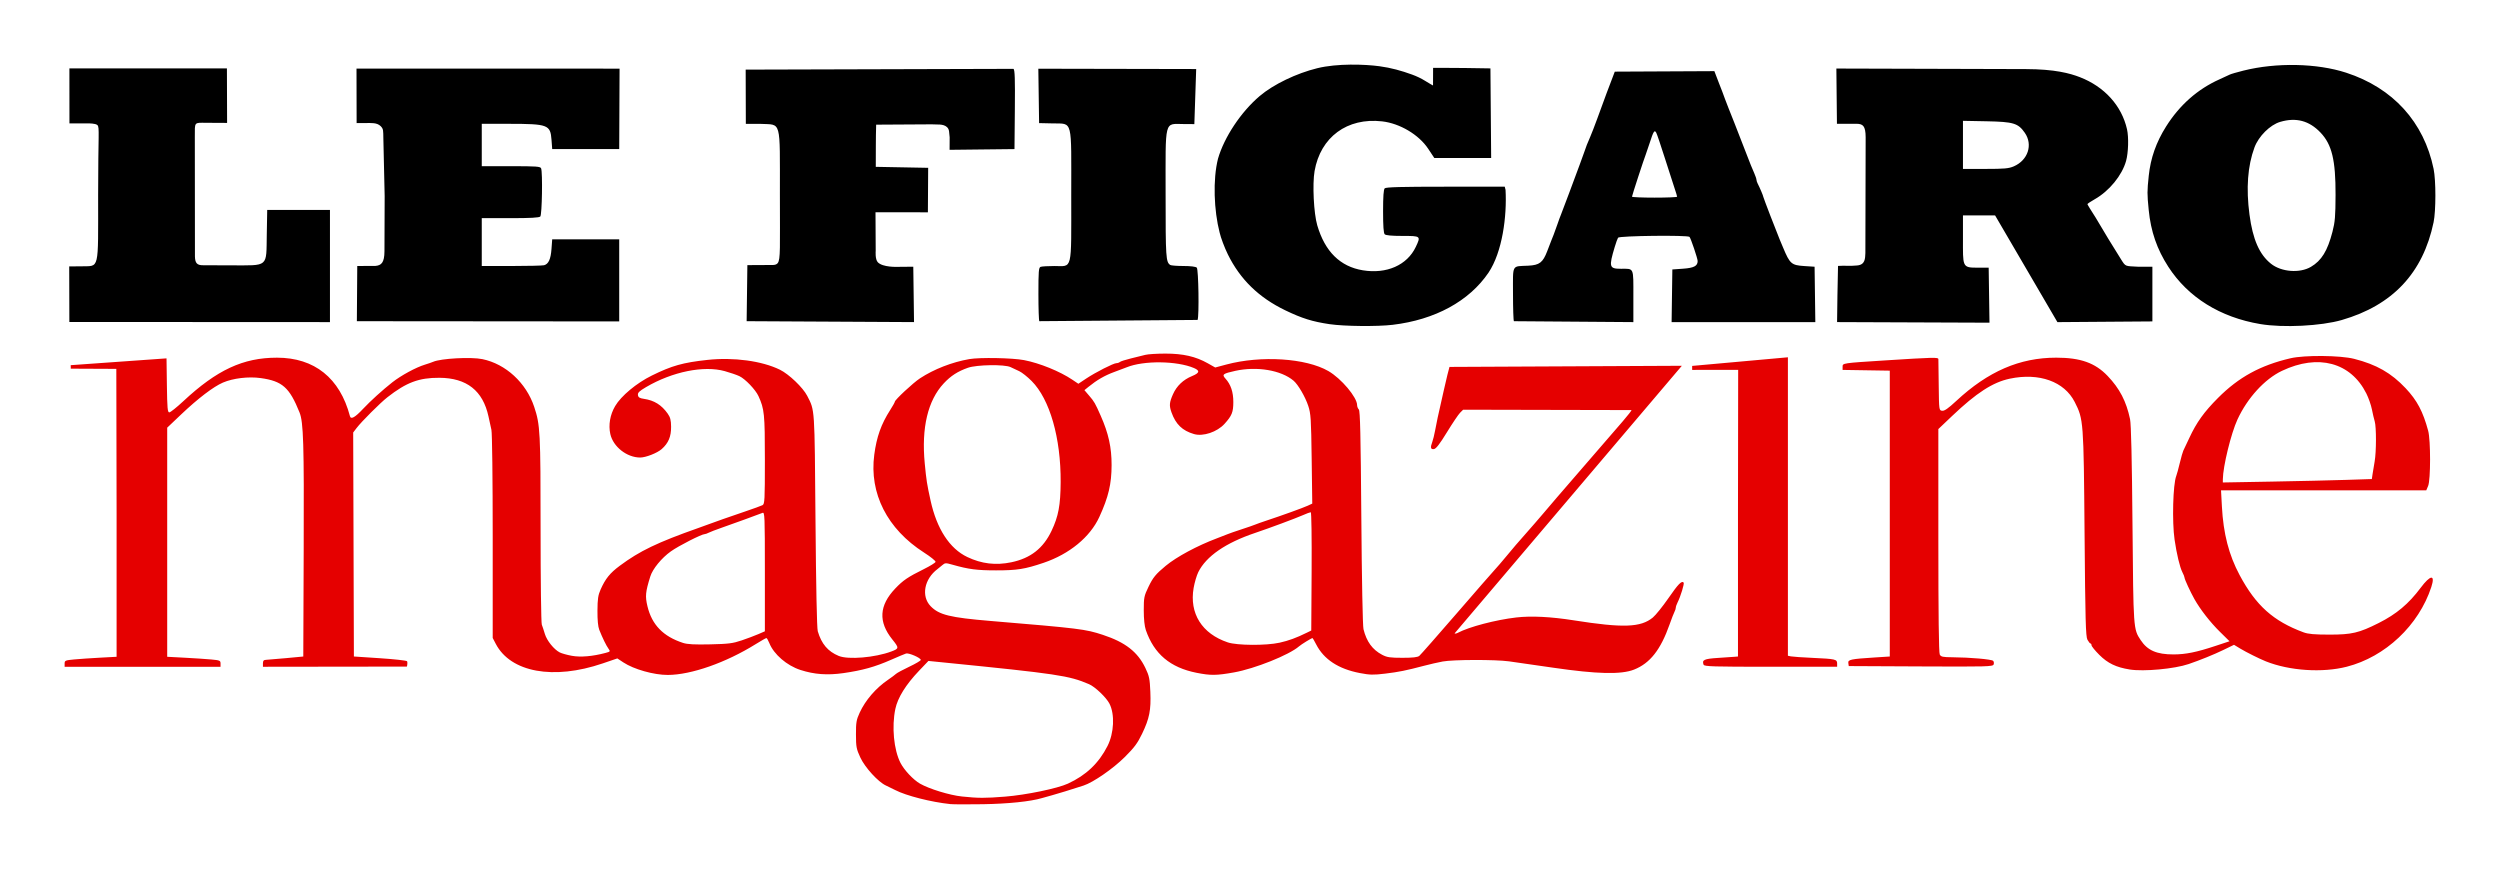
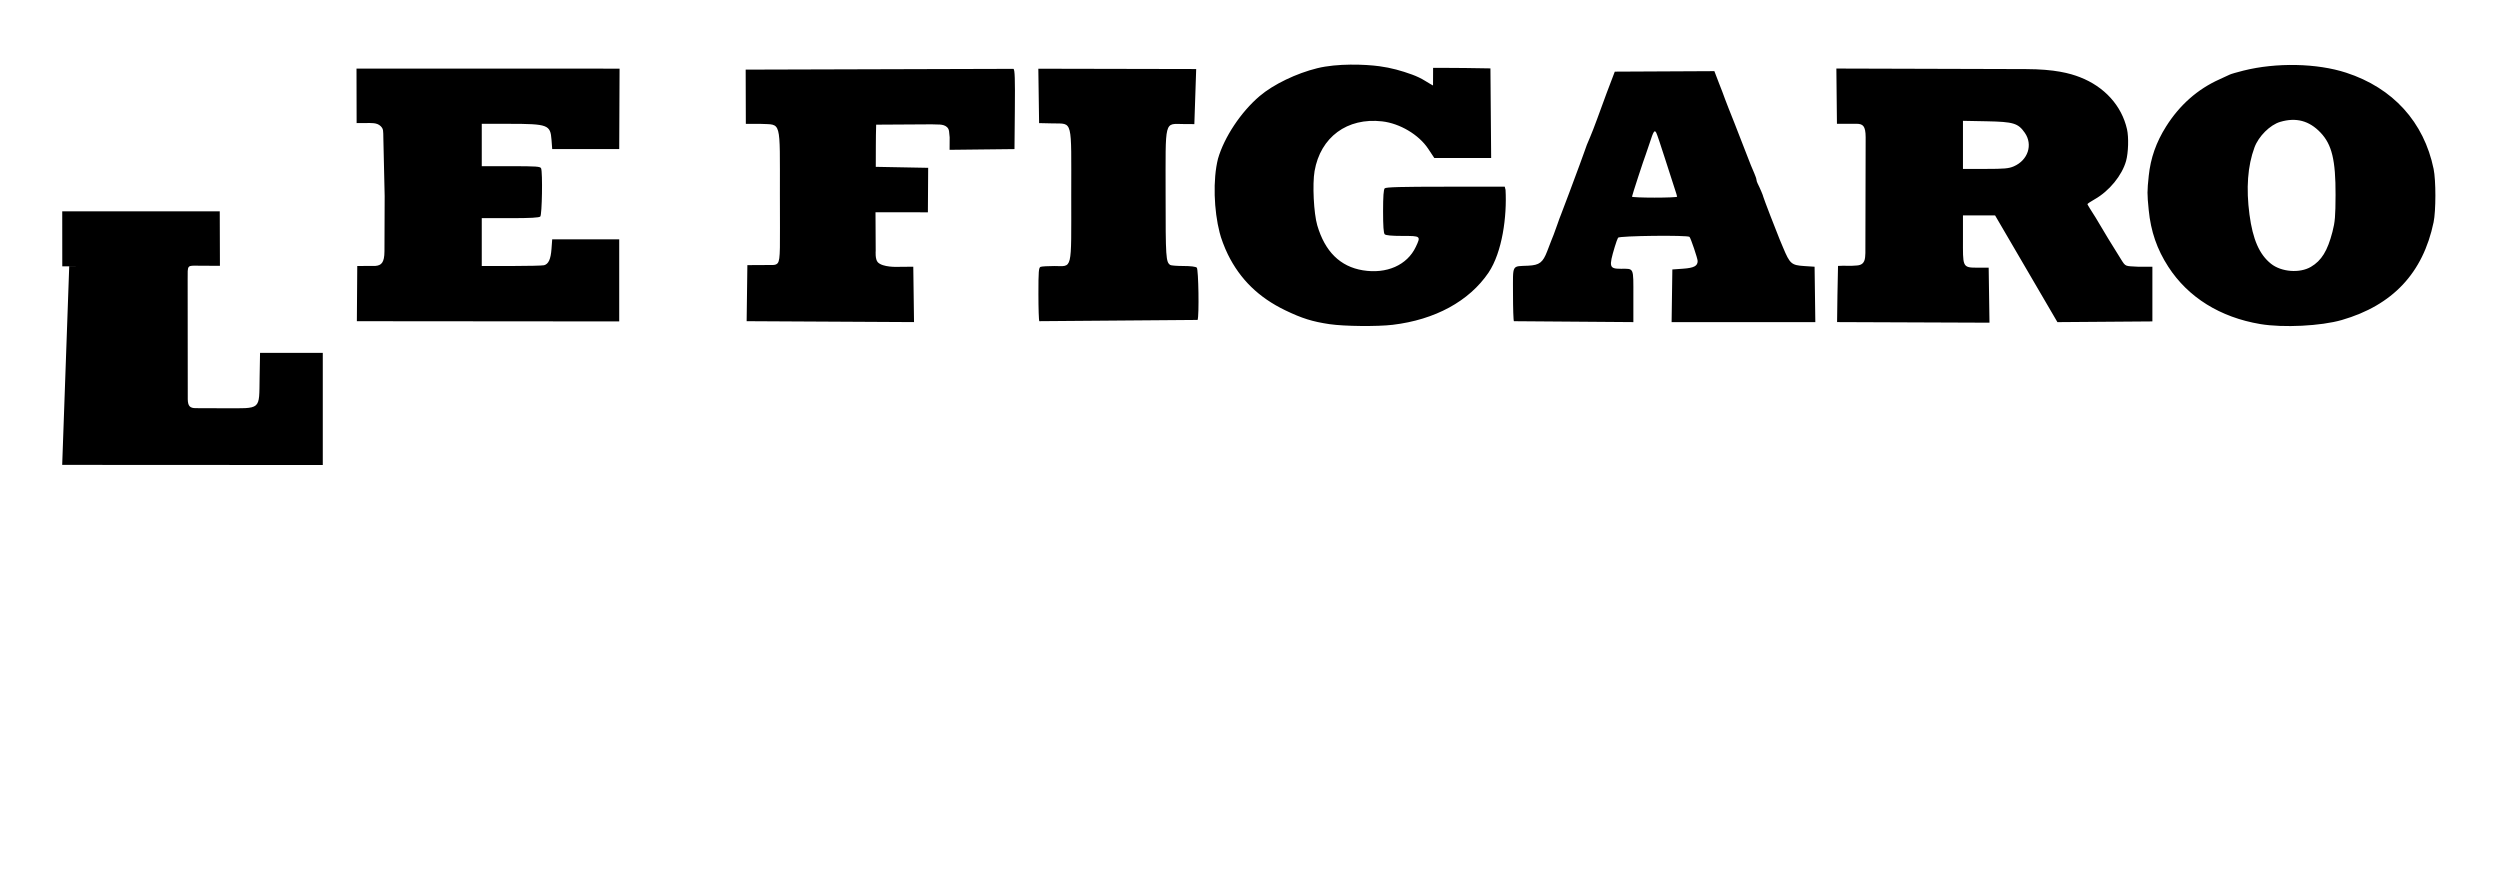
<svg xmlns="http://www.w3.org/2000/svg" width="386.906mm" height="134.481mm" viewBox="0 0 1370.925 476.509" id="svg4169" version="1.1">
  <defs id="defs4171" />
  <g id="layer1" transform="translate(1354.034,-213.953)">
-     <path id="path4745" style="fill:#e50000;fill-opacity:1" d="m -419.83,578.46 c -1.007,-2.623 0.233,-3.218 7.739,-3.712 4.05,-0.267 8.208,-0.553 9.239,-0.636 l 1.875,-0.152 0,-78.375 0.107,-78.804 -25.232,0.017 0,-2.187 52.5,-4.729 0,81.837 0,81.837 1.688,0.346 c 0.928,0.19 6.244,0.555 11.812,0.811 12.629,0.579 13.5,0.778 13.5,3.078 l 0,1.794 -36.399,0 c -31.662,0 -36.455,-0.146 -36.83,-1.125 z m 352.4,-101.353 14.046,-0.462 0.395,-2.717 c 0.217,-1.495 0.731,-4.594 1.141,-6.888 0.945,-5.281 0.969,-18.995 0.04,-22.027 -0.388,-1.267 -1.085,-4.234 -1.549,-6.594 -0.463,-2.36 -1.823,-6.253 -3.022,-8.652 -8.544,-17.099 -26.428,-21.904 -46.317,-12.446 -9.47,4.503 -18.917,14.84 -24.385,26.682 -3.506,7.593 -7.956,25.789 -8.007,32.742 l -0.013,1.785 26.812,-0.48 c 14.747,-0.264 33.133,-0.688 40.859,-0.942 z m -118.708,103.978 c -7.446,-1.177 -12.068,-3.397 -16.69,-8.019 -2.35,-2.35 -4.273,-4.714 -4.273,-5.252 0,-0.538 -0.253,-0.981 -0.562,-0.984 -0.309,-0.006 -1.064,-0.931 -1.677,-2.062 -0.946,-1.745 -1.185,-10.582 -1.58,-58.307 -0.511,-61.788 -0.566,-62.53 -5.393,-72.054 -5.692,-11.233 -19.5,-16.192 -35.619,-12.794 -9.306,1.962 -18.292,7.776 -31.65,20.477 l -7.518,7.149 0,61.098 c 0,40.682 0.259,61.583 0.776,62.549 0.668,1.248 1.639,1.457 6.938,1.493 9.508,0.065 21.49,1.112 22.33,1.951 0.416,0.416 0.539,1.321 0.273,2.013 -0.444,1.157 -3.61,1.242 -39.962,1.063 l -39.48,-0.194 -0.233,-1.635 c -0.273,-1.921 1.216,-2.238 14.483,-3.087 l 8.25,-0.528 0,-78.375 0,-78.375 -12.938,-0.205 -12.938,-0.205 0,-1.761 c 0,-1.973 -0.106,-1.957 23.25,-3.447 26.924,-1.717 29.249,-1.771 29.274,-0.672 0.013,0.572 0.097,7.115 0.188,14.54 0.162,13.401 0.176,13.502 1.863,13.741 1.254,0.178 3.296,-1.241 7.781,-5.408 17.465,-16.225 34.753,-23.705 54.795,-23.707 13.294,0 21.313,2.847 28.166,10.007 6.618,6.914 10.263,13.936 12.324,23.742 0.581,2.767 1.019,21.781 1.328,57.75 0.495,57.605 0.473,57.292 4.472,63.356 3.756,5.695 8.792,7.892 18.059,7.877 6.654,-0.01 12.611,-1.221 23.026,-4.68 l 7.651,-2.541 -5.277,-5.194 c -5.28,-5.197 -10.755,-12.22 -13.965,-17.914 -2.235,-3.965 -5.435,-10.904 -5.435,-11.785 0,-0.382 -0.53,-1.719 -1.178,-2.971 -1.385,-2.679 -3.141,-10.013 -4.285,-17.898 -1.417,-9.771 -0.869,-30.362 0.928,-34.875 0.329,-0.825 1.203,-4.031 1.944,-7.125 0.741,-3.094 1.606,-6.131 1.923,-6.75 0.317,-0.619 1.804,-3.767 3.304,-6.996 3.951,-8.505 8.06,-14.234 15.721,-21.917 11.375,-11.408 23.238,-17.9 39.769,-21.762 7.68,-1.794 27.279,-1.615 34.875,0.318 12.263,3.122 20.359,7.739 28.234,16.101 6.306,6.696 9.531,12.787 12.382,23.38 1.394,5.178 1.376,26.85 -0.025,30.188 l -1.023,2.438 -56.274,0 -56.274,0 0.478,8.89 c 0.802,14.908 3.812,26.548 9.727,37.61 8.922,16.688 18.464,25.231 35.026,31.364 2.572,0.952 5.962,1.251 14.25,1.255 12.238,0.006 16.154,-0.916 26.965,-6.352 9.757,-4.906 16.45,-10.523 23.031,-19.33 5.4,-7.227 8.13,-7.428 5.84,-0.43 -6.882,21.023 -25.22,38.311 -46.381,43.723 -13.379,3.422 -31.408,2.228 -44.33,-2.936 -3.54,-1.415 -10.763,-5.013 -13.994,-6.97 l -3.494,-2.117 -5.881,2.851 c -5.115,2.48 -12.789,5.592 -19.006,7.709 -7.79,2.652 -24.572,4.203 -32.287,2.983 z m -613.271,-58.809 c 10.508,-2.198 17.458,-7.638 22.011,-17.226 3.784,-7.969 4.912,-14.001 4.995,-26.714 0.157,-24.162 -5.947,-45.445 -15.901,-55.437 -2.294,-2.303 -5.353,-4.731 -6.797,-5.395 -1.444,-0.664 -3.598,-1.673 -4.788,-2.243 -3.266,-1.564 -18.51,-1.33 -23.337,0.358 -5.583,1.953 -9.401,4.413 -13.269,8.547 -8.749,9.354 -12.312,24.338 -10.439,43.901 0.896,9.358 1.201,11.299 3.199,20.394 3.415,15.542 10.42,26.306 20.133,30.94 7.855,3.747 15.615,4.67 24.192,2.875 z m 147.035,44.119 c 4.974,-1.097 9.279,-2.68 15.117,-5.559 l 2.281,-1.125 0.195,-32.438 c 0.111,-18.421 -0.091,-32.438 -0.467,-32.438 -0.364,0 -2.309,0.729 -4.32,1.619 -3.849,1.704 -18.525,7.161 -26.158,9.726 -16.194,5.443 -26.908,12.833 -31.21,21.528 -0.884,1.786 -2.029,5.676 -2.544,8.642 -2.429,13.987 4.555,25.123 18.734,29.872 5.117,1.714 20.945,1.81 28.372,0.171 z m -294.977,-1.256 c 3.094,-1.048 7.228,-2.601 9.188,-3.452 l 3.562,-1.547 0,-32.732 c 0,-30.874 -0.074,-32.702 -1.312,-32.204 -2.413,0.971 -15.489,5.727 -21.938,7.978 -3.506,1.224 -6.961,2.547 -7.677,2.94 -0.716,0.393 -1.624,0.714 -2.018,0.714 -1.72,0 -14.332,6.423 -18.62,9.483 -5.096,3.637 -9.97,9.59 -11.27,13.767 -2.656,8.531 -2.874,10.8 -1.563,16.302 2.427,10.187 8.654,16.598 19.551,20.131 2.357,0.764 6.346,0.975 14.848,0.785 10.045,-0.224 12.389,-0.518 17.25,-2.165 z m 144.432,85.667 c 11.545,-0.926 28.744,-4.48 34.499,-7.13 9.982,-4.596 16.924,-11.194 21.716,-20.637 3.593,-7.082 4.07,-17.379 1.075,-23.203 -1.765,-3.43 -7.897,-9.278 -11.221,-10.701 -11.054,-4.73 -17.189,-5.646 -79.846,-11.916 l -8.221,-0.823 -5.13,5.379 c -7.269,7.622 -11.723,14.792 -13.009,20.939 -2.044,9.767 -0.845,22.411 2.801,29.559 2.03,3.978 7.009,9.274 10.736,11.419 5.03,2.894 16.263,6.332 22.98,7.034 9.042,0.945 12.667,0.957 23.62,0.079 z m -30.057,4.076 c -10.42,-1.076 -24.145,-4.573 -30.146,-7.681 -1.57,-0.813 -3.855,-1.931 -5.079,-2.484 -4.229,-1.911 -11.511,-9.875 -14.052,-15.366 -2.163,-4.676 -2.379,-5.816 -2.395,-12.639 -0.014,-6.605 0.228,-8.03 2.031,-11.943 3.18,-6.898 8.903,-13.523 15.633,-18.094 1.792,-1.217 3.719,-2.651 4.283,-3.185 0.564,-0.535 3.855,-2.31 7.312,-3.945 3.458,-1.635 6.287,-3.305 6.287,-3.712 0,-1.112 -6.571,-3.977 -8.069,-3.518 -0.718,0.22 -4.435,1.778 -8.26,3.463 -8.789,3.871 -15.618,5.78 -26.046,7.281 -8.807,1.268 -16.019,0.742 -23.625,-1.723 -7.453,-2.416 -14.572,-8.554 -17.034,-14.687 -0.621,-1.547 -1.354,-2.812 -1.629,-2.812 -0.275,0 -2.922,1.507 -5.883,3.349 -16.319,10.155 -35.364,16.834 -48.159,16.887 -7.603,0.032 -18.681,-3.091 -24.396,-6.876 l -3.307,-2.19 -7.993,2.731 c -27.006,9.227 -50.526,4.924 -58.678,-10.737 l -1.671,-3.211 0,-55.466 c 0,-31.989 -0.299,-56.82 -0.707,-58.664 -0.389,-1.759 -1.11,-5.055 -1.602,-7.323 -3.071,-14.162 -11.924,-21.133 -26.941,-21.217 -11.175,-0.062 -18.078,2.524 -28.5,10.678 -3.918,3.065 -14.18,13.314 -16.895,16.874 l -1.863,2.443 0.192,61.421 0.192,61.421 14.21,0.938 c 7.816,0.516 14.526,1.254 14.912,1.64 0.386,0.386 0.177,2.302 -0.071,2.949 l -78.927,0.104 0,-1.875 c 0,-1.428 0.402,-1.888 1.688,-1.931 0.928,-0.031 5.906,-0.453 11.062,-0.938 l 9.375,-0.882 0.224,-58.875 c 0.221,-57.98 -0.132,-69.61 -2.269,-74.928 -5.542,-13.79 -9.436,-17.232 -21.369,-18.892 -6.662,-0.927 -15.094,0.083 -20.648,2.473 -5.213,2.242 -13.624,8.653 -22.875,17.433 l -7.688,7.297 0,62.82 0,62.82 9.562,0.506 c 5.259,0.278 11.841,0.716 14.625,0.972 4.686,0.431 5.062,0.597 5.062,2.233 l 0,1.767 -85.5,0 0,-1.767 c 0,-1.643 0.373,-1.802 5.278,-2.258 2.903,-0.27 9.315,-0.708 14.25,-0.973 l 8.972,-0.482 0,-78.26 -0.151,-79.623 -24.977,-0.114 -0.037,-1.913 52.541,-3.735 0.203,14.812 c 0.172,12.5 0.377,14.812 1.316,14.812 0.612,0 4.064,-2.752 7.672,-6.115 18.462,-17.21 32.822,-23.885 51.38,-23.885 20.556,0 34.51,11.183 40.01,32.062 0.524,1.991 2.749,0.747 7.245,-4.049 3.997,-4.264 10.751,-10.387 16.01,-14.513 4.849,-3.805 12.999,-8.218 17.915,-9.7 1.65,-0.498 3.675,-1.198 4.5,-1.556 4.254,-1.847 20.731,-2.735 26.945,-1.453 12.845,2.651 24.043,12.971 28.444,26.215 3.279,9.866 3.486,13.842 3.486,66.954 0,28.1 0.3,51.487 0.672,52.442 0.369,0.948 1.125,3.241 1.678,5.098 1.087,3.647 4.972,8.481 8.126,10.112 1.08,0.558 4.091,1.401 6.692,1.873 4.769,0.865 11.337,0.306 18.331,-1.559 2.783,-0.742 2.837,-0.818 1.695,-2.409 -1.227,-1.709 -3.205,-5.764 -5.008,-10.267 -0.684,-1.707 -1.033,-5.379 -0.999,-10.5 0.043,-6.448 0.355,-8.554 1.725,-11.625 2.663,-5.97 5.111,-9 10.524,-13.025 10.947,-8.14 20.588,-12.772 43.189,-20.747 2.062,-0.728 4.425,-1.584 5.25,-1.903 2.787,-1.077 11.954,-4.291 20.25,-7.101 4.537,-1.537 8.841,-3.1 9.562,-3.473 1.209,-0.625 1.312,-2.59 1.312,-24.891 0,-25.163 -0.269,-27.83 -3.524,-34.939 -1.611,-3.519 -7.233,-9.391 -10.456,-10.92 -1.456,-0.691 -5.066,-1.93 -8.022,-2.753 -11.484,-3.199 -28.714,0.294 -43.127,8.741 -3.764,2.206 -4.663,3.087 -4.478,4.386 0.18,1.267 0.893,1.722 3.232,2.06 5.666,0.821 9.697,3.322 13.088,8.12 1.41,1.994 1.816,3.557 1.855,7.125 0.059,5.445 -1.463,9.069 -5.18,12.333 -2.454,2.154 -8.723,4.612 -11.764,4.612 -7.308,0 -14.825,-5.909 -16.385,-12.879 -1.112,-4.97 -0.147,-10.565 2.643,-15.327 3.266,-5.574 11.734,-12.624 20.124,-16.755 11.009,-5.42 17.039,-7.117 30.493,-8.577 14.352,-1.558 29.881,0.547 39.75,5.389 4.956,2.431 12.655,9.803 14.962,14.325 4.21,8.251 4.034,5.607 4.541,68.324 0.293,36.228 0.761,59.114 1.242,60.75 2.046,6.956 5.572,11.107 11.505,13.546 5.25,2.158 19.929,0.912 28.875,-2.451 4.246,-1.596 4.271,-1.905 0.516,-6.578 -7.773,-9.673 -7.266,-18.619 1.583,-27.925 4.317,-4.54 6.898,-6.289 15.814,-10.717 3.322,-1.65 6.158,-3.405 6.301,-3.901 0.144,-0.495 -2.715,-2.806 -6.352,-5.134 -20.136,-12.89 -30.069,-32.429 -27.261,-53.628 1.304,-9.844 3.762,-16.75 8.727,-24.51 1.401,-2.19 2.547,-4.237 2.547,-4.549 0,-1.024 10.041,-10.375 13.763,-12.817 7.697,-5.05 17.624,-8.92 27.112,-10.568 5.75,-0.999 23.651,-0.664 30,0.562 8.576,1.655 19.645,6.154 26.511,10.774 l 3.261,2.195 4.239,-2.823 c 5.204,-3.465 15.039,-8.476 16.637,-8.476 0.647,0 1.497,-0.292 1.889,-0.65 0.392,-0.357 3.075,-1.224 5.963,-1.926 2.888,-0.702 6.47,-1.591 7.962,-1.975 1.492,-0.385 6.474,-0.699 11.072,-0.699 9.656,0 16.582,1.582 23.149,5.288 l 4.142,2.338 6.087,-1.63 c 19.023,-5.093 43.664,-3.515 55.962,3.583 7.055,4.072 15.75,14.381 15.75,18.674 0,0.795 0.422,1.868 0.938,2.383 0.726,0.726 1.037,14.072 1.377,59.212 0.259,34.33 0.745,59.508 1.182,61.276 1.692,6.834 4.898,11.236 10.221,14.036 2.685,1.412 4.348,1.66 11.138,1.659 5.747,0 8.337,-0.296 9.25,-1.055 0.698,-0.579 9.895,-11.029 20.439,-23.221 10.543,-12.193 19.98,-23.012 20.969,-24.044 0.99,-1.031 3.89,-4.406 6.445,-7.5 2.555,-3.094 4.819,-5.794 5.031,-6 0.212,-0.206 2.579,-2.906 5.259,-6 2.68,-3.094 5.045,-5.794 5.254,-6 0.209,-0.206 2.235,-2.563 4.501,-5.237 6.261,-7.388 6.271,-7.4 22.92,-26.638 8.568,-9.9 17.884,-20.671 20.703,-23.936 2.819,-3.265 5.002,-6.059 4.851,-6.21 l -92.342,-0.207 -1.685,1.685 c -0.927,0.927 -4.161,5.731 -7.188,10.676 -3.962,6.474 -5.959,9.059 -7.133,9.231 -1.824,0.268 -2.073,-0.852 -0.885,-3.977 0.41,-1.078 1.099,-3.885 1.532,-6.236 0.914,-4.972 1.218,-6.375 4.737,-21.901 1.449,-6.394 2.863,-12.216 3.141,-12.938 l 127.43,-0.627 -124.64,146.76 c 0.225,0.225 1.032,0.076 1.794,-0.33 6.117,-3.262 20.756,-7.107 32.039,-8.414 8.182,-0.948 18.977,-0.407 31.597,1.583 27.006,4.259 36.688,3.912 43.293,-1.551 1.536,-1.271 5.371,-6.031 8.523,-10.578 5.441,-7.852 7.251,-9.713 8.364,-8.6 0.51,0.51 -1.679,7.685 -3.34,10.945 -0.525,1.031 -0.957,2.301 -0.96,2.823 0,0.521 -0.321,1.534 -0.708,2.25 -0.387,0.716 -1.597,3.834 -2.689,6.927 -4.918,13.936 -10.716,21.31 -19.486,24.787 -7.038,2.79 -20.231,2.486 -44.247,-1.02 -10.312,-1.506 -21.281,-3.084 -24.375,-3.507 -7.518,-1.029 -30.649,-0.972 -36.33,0.089 -2.5,0.467 -7.076,1.515 -10.17,2.33 -10.044,2.645 -13.751,3.394 -21.375,4.321 -6.453,0.785 -8.39,0.741 -13.875,-0.313 -11.744,-2.256 -19.717,-7.485 -23.943,-15.701 -0.986,-1.917 -1.89,-3.486 -2.007,-3.486 -0.557,0 -6.095,3.401 -7.425,4.561 -5.383,4.692 -24.197,12.225 -35.625,14.264 -9.67,1.726 -12.794,1.759 -20.55,0.22 -14.438,-2.866 -23.29,-10.329 -27.818,-23.451 -0.716,-2.075 -1.132,-6.044 -1.132,-10.796 0,-7.014 0.171,-7.869 2.563,-12.844 2.495,-5.186 4.004,-7.032 9.437,-11.539 5.986,-4.966 17.34,-11.069 28.125,-15.12 2.475,-0.93 5.175,-1.98 6,-2.333 0.825,-0.354 4.2,-1.523 7.5,-2.598 3.3,-1.075 6.675,-2.245 7.5,-2.6 0.825,-0.355 3.525,-1.313 6,-2.129 8.396,-2.77 20.239,-7.042 22.762,-8.211 l 2.512,-1.164 -0.325,-24.442 c -0.294,-22.141 -0.47,-24.883 -1.871,-29.128 -1.645,-4.986 -5.582,-11.734 -8.072,-13.835 -6.832,-5.766 -20.108,-8.001 -31.977,-5.384 -6.743,1.487 -7.4,2 -5.388,4.209 2.964,3.252 4.359,7.411 4.343,12.947 -0.016,5.516 -0.793,7.437 -4.809,11.881 -4.055,4.488 -11.759,7.076 -16.74,5.625 -6.393,-1.862 -10.027,-5.357 -12.352,-11.881 -1.329,-3.728 -1.193,-5.426 0.793,-9.917 2.037,-4.606 5.601,-8.006 10.51,-10.025 4.102,-1.687 4.403,-2.941 1.051,-4.373 -9.39,-4.01 -27.617,-4.215 -36.938,-0.417 -0.825,0.336 -3.915,1.5 -6.868,2.585 -5.18,1.905 -9.453,4.375 -14.092,8.144 l -2.209,1.795 2.627,3.069 c 2.797,3.268 3.222,4.008 6.313,10.987 4.276,9.655 5.983,17.391 5.964,27.026 -0.021,10.377 -1.705,17.507 -6.718,28.445 -5.058,11.035 -16.408,20.37 -30.601,25.168 -10.268,3.471 -14.459,4.137 -26.041,4.137 -10.497,0 -15.032,-0.59 -23.876,-3.104 -3.738,-1.063 -4.106,-1.047 -5.594,0.233 -0.876,0.754 -2.045,1.708 -2.596,2.121 -7.325,5.475 -9.097,14.903 -3.83,20.373 4.6,4.777 10.595,6.257 32.897,8.119 48.825,4.076 51.982,4.466 61.5,7.599 12.373,4.072 19.16,9.35 23.39,18.19 2.106,4.401 2.417,5.902 2.719,13.119 0.417,9.978 -0.487,14.549 -4.544,22.976 -2.494,5.18 -4.275,7.574 -9.505,12.772 -6.424,6.386 -17.274,13.883 -22.582,15.605 -7.053,2.288 -14.189,4.488 -17.228,5.31 -1.856,0.503 -4.388,1.212 -5.625,1.577 -6.31,1.861 -18.424,3.117 -32.25,3.344 -8.25,0.135 -16.35,0.107 -18,-0.064 z" />
-     <path id="path4158" style="fill:#000000" d="m -249.725,305.173 c 7.797,-3.382 10.579,-11.861 6.037,-18.398 -3.662,-5.27 -6.192,-6.032 -20.975,-6.317 l -12.938,-0.249 0,13.187 0,13.187 12.313,0 c 10.397,0 12.818,-0.219 15.562,-1.41 z m -96.703,70.222 0.31,-15.616 c 3.433,-0.264 6.989,0.137 10.302,-0.24 4.704,-0.305 4.543,-3.891 4.699,-6.806 l 0.153,-63.547 c -0.023,-6.318 -1.605,-7.265 -4.858,-7.353 l -10.885,0.025 -0.314,-30.321 103.921,0.301 c 15.889,0.046 24.169,2.314 29.625,4.43 13.487,5.233 22.912,15.653 25.835,28.563 0.992,4.379 0.745,12.833 -0.505,17.341 -2.204,7.948 -9.239,16.549 -17.218,21.052 -2.193,1.238 -3.987,2.44 -3.987,2.673 0,0.232 2.025,3.548 4.5,7.369 4.52,7.767 9.199,15.334 13.981,22.981 2.543,4.068 2.247,3.563 9.182,3.963 l 7.962,-0.004 0,15 0,15 c -17.359,0.132 -34.719,0.263 -52.078,0.394 l -34.172,-58.51 -8.812,-0.006 -8.812,-0.006 0,12.634 c 0,15.22 -0.509,16.037 7.517,16.025 l 6.583,-0.009 0.445,30.179 -83.576,-0.329 0.203,-15.188 z m -87.922,-53.575 c 0,-0.282 -0.638,-2.391 -1.417,-4.688 -0.779,-2.296 -3.182,-9.744 -5.339,-16.55 -2.157,-6.806 -4.256,-13.011 -4.664,-13.789 -0.961,-1.83 -1.543,-0.941 -3.623,5.539 -0.861,2.681 -1.837,5.55 -2.17,6.375 -0.986,2.449 -7.538,22.525 -7.538,23.098 0,0.29 5.569,0.527 12.375,0.527 6.806,0 12.375,-0.231 12.375,-0.513 z m -89.5,68.263 c -0.275,-0.275 -0.5,-7.019 -0.5,-14.986 0,-16.641 -0.906,-14.978 8.413,-15.451 6.115,-0.311 7.96,-1.728 10.355,-7.954 0.895,-2.328 1.888,-4.908 2.205,-5.733 0.317,-0.825 0.923,-2.344 1.348,-3.375 0.424,-1.031 1.339,-3.562 2.034,-5.625 0.694,-2.062 1.563,-4.425 1.93,-5.25 0.367,-0.825 2.412,-6.225 4.544,-12 2.132,-5.775 4.704,-12.694 5.715,-15.375 1.012,-2.681 2.175,-5.888 2.585,-7.125 0.959,-2.895 1.611,-4.56 3.23,-8.25 0.724,-1.65 2.424,-6.037 3.778,-9.75 1.354,-3.712 3.704,-10.125 5.224,-14.25 1.52,-4.125 4.456,-11.72 4.456,-11.72 l 54.607,-0.275 c 0,0 1.941,5.095 2.585,6.745 0.644,1.65 1.434,3.675 1.756,4.5 0.321,0.825 1.007,2.681 1.523,4.125 0.516,1.444 1.361,3.638 1.878,4.875 0.984,2.356 4.689,11.808 9.114,23.25 3.199,8.272 3.513,9.055 5.02,12.488 0.661,1.506 1.202,3.114 1.202,3.573 0,0.459 0.309,1.42 0.687,2.137 1.068,2.024 3.063,6.729 3.063,7.223 0,0.392 7.317,19.439 8.963,23.329 0.349,0.825 1.198,2.85 1.887,4.5 3.718,8.907 4.588,9.67 11.545,10.125 l 5.73,0.375 0.203,15.188 0.203,15.188 -78.813,0 0.204,-14.438 0.204,-14.438 5.905,-0.418 c 5.937,-0.42 7.97,-1.494 7.97,-4.209 0,-1.356 -3.757,-12.492 -4.465,-13.234 -0.995,-1.043 -38.506,-0.614 -39.182,0.448 -0.319,0.502 -1.136,2.77 -1.816,5.038 -3.31,11.055 -3.04,12 3.428,12 7.248,0 6.785,-1.03 6.785,15.08 l 0,14.17 -65.5,-0.5 z m -260.25,0 c -0.275,-0.275 -0.5,-6.989 -0.5,-14.92 0,-12.457 0.161,-14.482 1.186,-14.875 0.652,-0.25 4.027,-0.455 7.5,-0.455 10.162,0 9.314,3.513 9.314,-38.542 0,-42.524 1.049,-39.415 -10.144,-39.666 l -7.481,-0.167 c -0.138,-9.941 -0.279,-19.881 -0.42,-29.822 l 86.564,0.178 -1.01,30.199 -5.927,-0.039 c -10.744,-0.07 -9.832,-3.033 -9.832,38.616 0,34.706 0.156,37.07 2.55,38.669 0.454,0.303 3.711,0.556 7.238,0.562 3.973,0.007 6.755,0.354 7.312,0.911 0.95,0.95 1.344,26.321 0.445,28.664 l -86.795,0.686 z m -160.5,0 0.4,-30.743 14.021,-0.074 c 1.088,-0.006 2.101,-0.317 2.637,-1.045 1.559,-2.119 1.19,-8.151 1.176,-37.526 -0.02,-41.867 0.986,-38.18 -10.591,-38.812 l -8.089,0.004 -0.088,-29.756 146.859,-0.422 c 0.738,0.468 0.905,5.441 0.75,22.301 l -0.199,21.699 -17.795,0.201 -17.795,0.201 0.039,-6.867 c -0.349,-2.686 -0.047,-4.275 -1.457,-5.583 -2.088,-1.937 -5.423,-1.294 -8.406,-1.529 l -30.443,0.184 c -0.237,7.742 -0.15,15.38 -0.205,23.124 l 28.727,0.543 -0.155,24.394 -28.727,-0.033 0.11,21.201 c 0,0 -0.399,4.595 1.158,6.224 2.732,2.858 10.721,2.519 10.721,2.519 l 8.73,-0.08 0.203,15.188 0.203,15.188 z m -213.746,0.006 0.218,-30.275 9.92,-0.04 c 3.22,-0.278 4.974,-1.646 4.998,-8.064 l 0.11,-30.228 -0.716,-31.679 c -0.094,-4.162 0.124,-5.111 -1.518,-6.713 -2.012,-1.963 -5.165,-1.672 -8.268,-1.656 l -4.873,0.026 -0.065,-29.896 144.256,0.03 -0.191,44.116 -18.375,0 -18.375,0 -0.375,-5.037 c -0.62,-8.325 -1.866,-8.794 -23.438,-8.82 l -14.812,-0.018 0,11.625 0,11.625 16.045,0 c 13.939,0 16.105,0.156 16.5,1.186 0.894,2.33 0.504,25.464 -0.445,26.414 -0.642,0.642 -5.367,0.9 -16.5,0.9 l -15.6,0 0,13.125 0,13.125 16.312,-0.01 c 8.972,-0.006 17.004,-0.196 17.85,-0.423 2.456,-0.66 3.666,-3.311 4.078,-8.942 l 0.385,-5.25 18.375,0 18.375,0 0,22.5 0,22.5 -143.871,-0.121 z m -157.736,-30.039 6.579,-0.055 c 10.132,-0.337 9.278,3.268 9.278,-39.212 0,-33.45 0.873,-36.956 -0.374,-38.204 -1.038,-1.038 -4.971,-0.952 -4.971,-0.952 l -10.382,0.005 -0.023,-30.171 86.377,-0.005 0.097,29.899 -11.487,-0.062 c -6.655,-0.036 -6.216,-0.655 -6.208,7.63 l 0.059,65.679 c 0.1,3.518 1.026,4.865 4.577,4.807 l 15.022,0.054 c 21.097,0 19.48,1.38 19.799,-16.894 l 0.235,-13.481 17.203,0 17.203,0 0,30.75 0,30.75 -142.902,-0.076 z m 1229.294,0.231 c 5.82,-3.424 9.09,-8.743 11.801,-19.195 1.402,-5.407 1.661,-8.482 1.704,-20.25 0.069,-19.074 -2,-27.641 -8.258,-34.2 -6.223,-6.523 -13.399,-8.42 -22.111,-5.846 -5.556,1.641 -11.83,7.881 -14.097,14.017 -3.741,10.126 -4.653,22.414 -2.733,36.835 1.813,13.625 5.407,21.834 11.792,26.936 5.673,4.533 15.757,5.317 21.902,1.702 z m -27.734,31.386 c -22.057,-3.708 -39.614,-14.639 -50.479,-31.429 -6.221,-9.613 -9.587,-19.372 -10.746,-31.152 -0.883,-8.975 -0.882,-10.066 0.021,-18.75 1.006,-9.678 4.08,-18.409 9.515,-27.027 7.432,-11.786 17.26,-20.465 29.269,-25.849 2.456,-1.101 4.991,-2.272 5.632,-2.603 0.641,-0.33 4.016,-1.314 7.5,-2.185 18.052,-4.516 40.35,-4.063 56.343,1.143 25.675,8.358 42.652,27.04 47.955,52.771 1.3,6.308 1.292,23.001 -0.014,29.25 -5.814,27.815 -22.44,45.523 -50.325,53.598 -11.401,3.302 -32.144,4.338 -44.672,2.232 z m -510.328,0.065 c -9.458,-1.394 -15.2,-3.186 -24.375,-7.609 -14.528,-7.003 -24.729,-16.935 -31.489,-30.662 -1.828,-3.712 -3.863,-9.113 -4.522,-12 -3.094,-11.974 -3.8,-28.989 -0.883,-40.5 3.424,-11.838 12.612,-25.645 22.846,-34.331 7.613,-6.462 20.228,-12.479 31.583,-15.272 11.026,-2.713 26.079,-2.159 34.048,-1.092 6.451,0.863 12.159,2.48 17.97,4.591 2.431,0.883 5.067,2.126 6.998,3.354 2.257,1.444 4.464,2.625 4.464,2.625 l 0.039,-9.654 c 0,0 9.94,-0.051 17.571,0.066 l 13.875,0.213 0.198,24.562 0.198,24.562 -15.59,0 -15.59,0 -3.357,-5.062 c -5.121,-7.721 -15.544,-13.912 -25.283,-15.017 -19.12,-2.17 -33.768,8.619 -37.015,27.263 -1.246,7.154 -0.451,23.182 1.475,29.753 4.218,14.39 12.558,22.62 24.987,24.66 13.036,2.14 24.302,-2.828 29.026,-12.8 2.851,-6.016 2.815,-6.047 -7.273,-6.047 -5.883,0 -9.152,-0.302 -9.75,-0.9 -0.623,-0.623 -0.9,-4.5 -0.9,-12.6 0,-8.1 0.277,-11.977 0.9,-12.6 0.672,-0.672 9.114,-0.9 33.361,-0.9 l 32.461,0 0.438,1.746 c 0.806,14.502 -1.749,34.048 -9.339,45.395 -10.65,15.664 -29.312,25.82 -52.551,28.599 -8.429,1.008 -26.573,0.827 -34.52,-0.344 z" />
+     <path id="path4158" style="fill:#000000" d="m -249.725,305.173 c 7.797,-3.382 10.579,-11.861 6.037,-18.398 -3.662,-5.27 -6.192,-6.032 -20.975,-6.317 l -12.938,-0.249 0,13.187 0,13.187 12.313,0 c 10.397,0 12.818,-0.219 15.562,-1.41 z m -96.703,70.222 0.31,-15.616 c 3.433,-0.264 6.989,0.137 10.302,-0.24 4.704,-0.305 4.543,-3.891 4.699,-6.806 l 0.153,-63.547 c -0.023,-6.318 -1.605,-7.265 -4.858,-7.353 l -10.885,0.025 -0.314,-30.321 103.921,0.301 c 15.889,0.046 24.169,2.314 29.625,4.43 13.487,5.233 22.912,15.653 25.835,28.563 0.992,4.379 0.745,12.833 -0.505,17.341 -2.204,7.948 -9.239,16.549 -17.218,21.052 -2.193,1.238 -3.987,2.44 -3.987,2.673 0,0.232 2.025,3.548 4.5,7.369 4.52,7.767 9.199,15.334 13.981,22.981 2.543,4.068 2.247,3.563 9.182,3.963 l 7.962,-0.004 0,15 0,15 c -17.359,0.132 -34.719,0.263 -52.078,0.394 l -34.172,-58.51 -8.812,-0.006 -8.812,-0.006 0,12.634 c 0,15.22 -0.509,16.037 7.517,16.025 l 6.583,-0.009 0.445,30.179 -83.576,-0.329 0.203,-15.188 z m -87.922,-53.575 c 0,-0.282 -0.638,-2.391 -1.417,-4.688 -0.779,-2.296 -3.182,-9.744 -5.339,-16.55 -2.157,-6.806 -4.256,-13.011 -4.664,-13.789 -0.961,-1.83 -1.543,-0.941 -3.623,5.539 -0.861,2.681 -1.837,5.55 -2.17,6.375 -0.986,2.449 -7.538,22.525 -7.538,23.098 0,0.29 5.569,0.527 12.375,0.527 6.806,0 12.375,-0.231 12.375,-0.513 z m -89.5,68.263 c -0.275,-0.275 -0.5,-7.019 -0.5,-14.986 0,-16.641 -0.906,-14.978 8.413,-15.451 6.115,-0.311 7.96,-1.728 10.355,-7.954 0.895,-2.328 1.888,-4.908 2.205,-5.733 0.317,-0.825 0.923,-2.344 1.348,-3.375 0.424,-1.031 1.339,-3.562 2.034,-5.625 0.694,-2.062 1.563,-4.425 1.93,-5.25 0.367,-0.825 2.412,-6.225 4.544,-12 2.132,-5.775 4.704,-12.694 5.715,-15.375 1.012,-2.681 2.175,-5.888 2.585,-7.125 0.959,-2.895 1.611,-4.56 3.23,-8.25 0.724,-1.65 2.424,-6.037 3.778,-9.75 1.354,-3.712 3.704,-10.125 5.224,-14.25 1.52,-4.125 4.456,-11.72 4.456,-11.72 l 54.607,-0.275 c 0,0 1.941,5.095 2.585,6.745 0.644,1.65 1.434,3.675 1.756,4.5 0.321,0.825 1.007,2.681 1.523,4.125 0.516,1.444 1.361,3.638 1.878,4.875 0.984,2.356 4.689,11.808 9.114,23.25 3.199,8.272 3.513,9.055 5.02,12.488 0.661,1.506 1.202,3.114 1.202,3.573 0,0.459 0.309,1.42 0.687,2.137 1.068,2.024 3.063,6.729 3.063,7.223 0,0.392 7.317,19.439 8.963,23.329 0.349,0.825 1.198,2.85 1.887,4.5 3.718,8.907 4.588,9.67 11.545,10.125 l 5.73,0.375 0.203,15.188 0.203,15.188 -78.813,0 0.204,-14.438 0.204,-14.438 5.905,-0.418 c 5.937,-0.42 7.97,-1.494 7.97,-4.209 0,-1.356 -3.757,-12.492 -4.465,-13.234 -0.995,-1.043 -38.506,-0.614 -39.182,0.448 -0.319,0.502 -1.136,2.77 -1.816,5.038 -3.31,11.055 -3.04,12 3.428,12 7.248,0 6.785,-1.03 6.785,15.08 l 0,14.17 -65.5,-0.5 z m -260.25,0 c -0.275,-0.275 -0.5,-6.989 -0.5,-14.92 0,-12.457 0.161,-14.482 1.186,-14.875 0.652,-0.25 4.027,-0.455 7.5,-0.455 10.162,0 9.314,3.513 9.314,-38.542 0,-42.524 1.049,-39.415 -10.144,-39.666 l -7.481,-0.167 c -0.138,-9.941 -0.279,-19.881 -0.42,-29.822 l 86.564,0.178 -1.01,30.199 -5.927,-0.039 c -10.744,-0.07 -9.832,-3.033 -9.832,38.616 0,34.706 0.156,37.07 2.55,38.669 0.454,0.303 3.711,0.556 7.238,0.562 3.973,0.007 6.755,0.354 7.312,0.911 0.95,0.95 1.344,26.321 0.445,28.664 l -86.795,0.686 z m -160.5,0 0.4,-30.743 14.021,-0.074 c 1.088,-0.006 2.101,-0.317 2.637,-1.045 1.559,-2.119 1.19,-8.151 1.176,-37.526 -0.02,-41.867 0.986,-38.18 -10.591,-38.812 l -8.089,0.004 -0.088,-29.756 146.859,-0.422 c 0.738,0.468 0.905,5.441 0.75,22.301 l -0.199,21.699 -17.795,0.201 -17.795,0.201 0.039,-6.867 c -0.349,-2.686 -0.047,-4.275 -1.457,-5.583 -2.088,-1.937 -5.423,-1.294 -8.406,-1.529 l -30.443,0.184 c -0.237,7.742 -0.15,15.38 -0.205,23.124 l 28.727,0.543 -0.155,24.394 -28.727,-0.033 0.11,21.201 c 0,0 -0.399,4.595 1.158,6.224 2.732,2.858 10.721,2.519 10.721,2.519 l 8.73,-0.08 0.203,15.188 0.203,15.188 z m -213.746,0.006 0.218,-30.275 9.92,-0.04 c 3.22,-0.278 4.974,-1.646 4.998,-8.064 l 0.11,-30.228 -0.716,-31.679 c -0.094,-4.162 0.124,-5.111 -1.518,-6.713 -2.012,-1.963 -5.165,-1.672 -8.268,-1.656 l -4.873,0.026 -0.065,-29.896 144.256,0.03 -0.191,44.116 -18.375,0 -18.375,0 -0.375,-5.037 c -0.62,-8.325 -1.866,-8.794 -23.438,-8.82 l -14.812,-0.018 0,11.625 0,11.625 16.045,0 c 13.939,0 16.105,0.156 16.5,1.186 0.894,2.33 0.504,25.464 -0.445,26.414 -0.642,0.642 -5.367,0.9 -16.5,0.9 l -15.6,0 0,13.125 0,13.125 16.312,-0.01 c 8.972,-0.006 17.004,-0.196 17.85,-0.423 2.456,-0.66 3.666,-3.311 4.078,-8.942 l 0.385,-5.25 18.375,0 18.375,0 0,22.5 0,22.5 -143.871,-0.121 z m -157.736,-30.039 6.579,-0.055 l -10.382,0.005 -0.023,-30.171 86.377,-0.005 0.097,29.899 -11.487,-0.062 c -6.655,-0.036 -6.216,-0.655 -6.208,7.63 l 0.059,65.679 c 0.1,3.518 1.026,4.865 4.577,4.807 l 15.022,0.054 c 21.097,0 19.48,1.38 19.799,-16.894 l 0.235,-13.481 17.203,0 17.203,0 0,30.75 0,30.75 -142.902,-0.076 z m 1229.294,0.231 c 5.82,-3.424 9.09,-8.743 11.801,-19.195 1.402,-5.407 1.661,-8.482 1.704,-20.25 0.069,-19.074 -2,-27.641 -8.258,-34.2 -6.223,-6.523 -13.399,-8.42 -22.111,-5.846 -5.556,1.641 -11.83,7.881 -14.097,14.017 -3.741,10.126 -4.653,22.414 -2.733,36.835 1.813,13.625 5.407,21.834 11.792,26.936 5.673,4.533 15.757,5.317 21.902,1.702 z m -27.734,31.386 c -22.057,-3.708 -39.614,-14.639 -50.479,-31.429 -6.221,-9.613 -9.587,-19.372 -10.746,-31.152 -0.883,-8.975 -0.882,-10.066 0.021,-18.75 1.006,-9.678 4.08,-18.409 9.515,-27.027 7.432,-11.786 17.26,-20.465 29.269,-25.849 2.456,-1.101 4.991,-2.272 5.632,-2.603 0.641,-0.33 4.016,-1.314 7.5,-2.185 18.052,-4.516 40.35,-4.063 56.343,1.143 25.675,8.358 42.652,27.04 47.955,52.771 1.3,6.308 1.292,23.001 -0.014,29.25 -5.814,27.815 -22.44,45.523 -50.325,53.598 -11.401,3.302 -32.144,4.338 -44.672,2.232 z m -510.328,0.065 c -9.458,-1.394 -15.2,-3.186 -24.375,-7.609 -14.528,-7.003 -24.729,-16.935 -31.489,-30.662 -1.828,-3.712 -3.863,-9.113 -4.522,-12 -3.094,-11.974 -3.8,-28.989 -0.883,-40.5 3.424,-11.838 12.612,-25.645 22.846,-34.331 7.613,-6.462 20.228,-12.479 31.583,-15.272 11.026,-2.713 26.079,-2.159 34.048,-1.092 6.451,0.863 12.159,2.48 17.97,4.591 2.431,0.883 5.067,2.126 6.998,3.354 2.257,1.444 4.464,2.625 4.464,2.625 l 0.039,-9.654 c 0,0 9.94,-0.051 17.571,0.066 l 13.875,0.213 0.198,24.562 0.198,24.562 -15.59,0 -15.59,0 -3.357,-5.062 c -5.121,-7.721 -15.544,-13.912 -25.283,-15.017 -19.12,-2.17 -33.768,8.619 -37.015,27.263 -1.246,7.154 -0.451,23.182 1.475,29.753 4.218,14.39 12.558,22.62 24.987,24.66 13.036,2.14 24.302,-2.828 29.026,-12.8 2.851,-6.016 2.815,-6.047 -7.273,-6.047 -5.883,0 -9.152,-0.302 -9.75,-0.9 -0.623,-0.623 -0.9,-4.5 -0.9,-12.6 0,-8.1 0.277,-11.977 0.9,-12.6 0.672,-0.672 9.114,-0.9 33.361,-0.9 l 32.461,0 0.438,1.746 c 0.806,14.502 -1.749,34.048 -9.339,45.395 -10.65,15.664 -29.312,25.82 -52.551,28.599 -8.429,1.008 -26.573,0.827 -34.52,-0.344 z" />
  </g>
</svg>